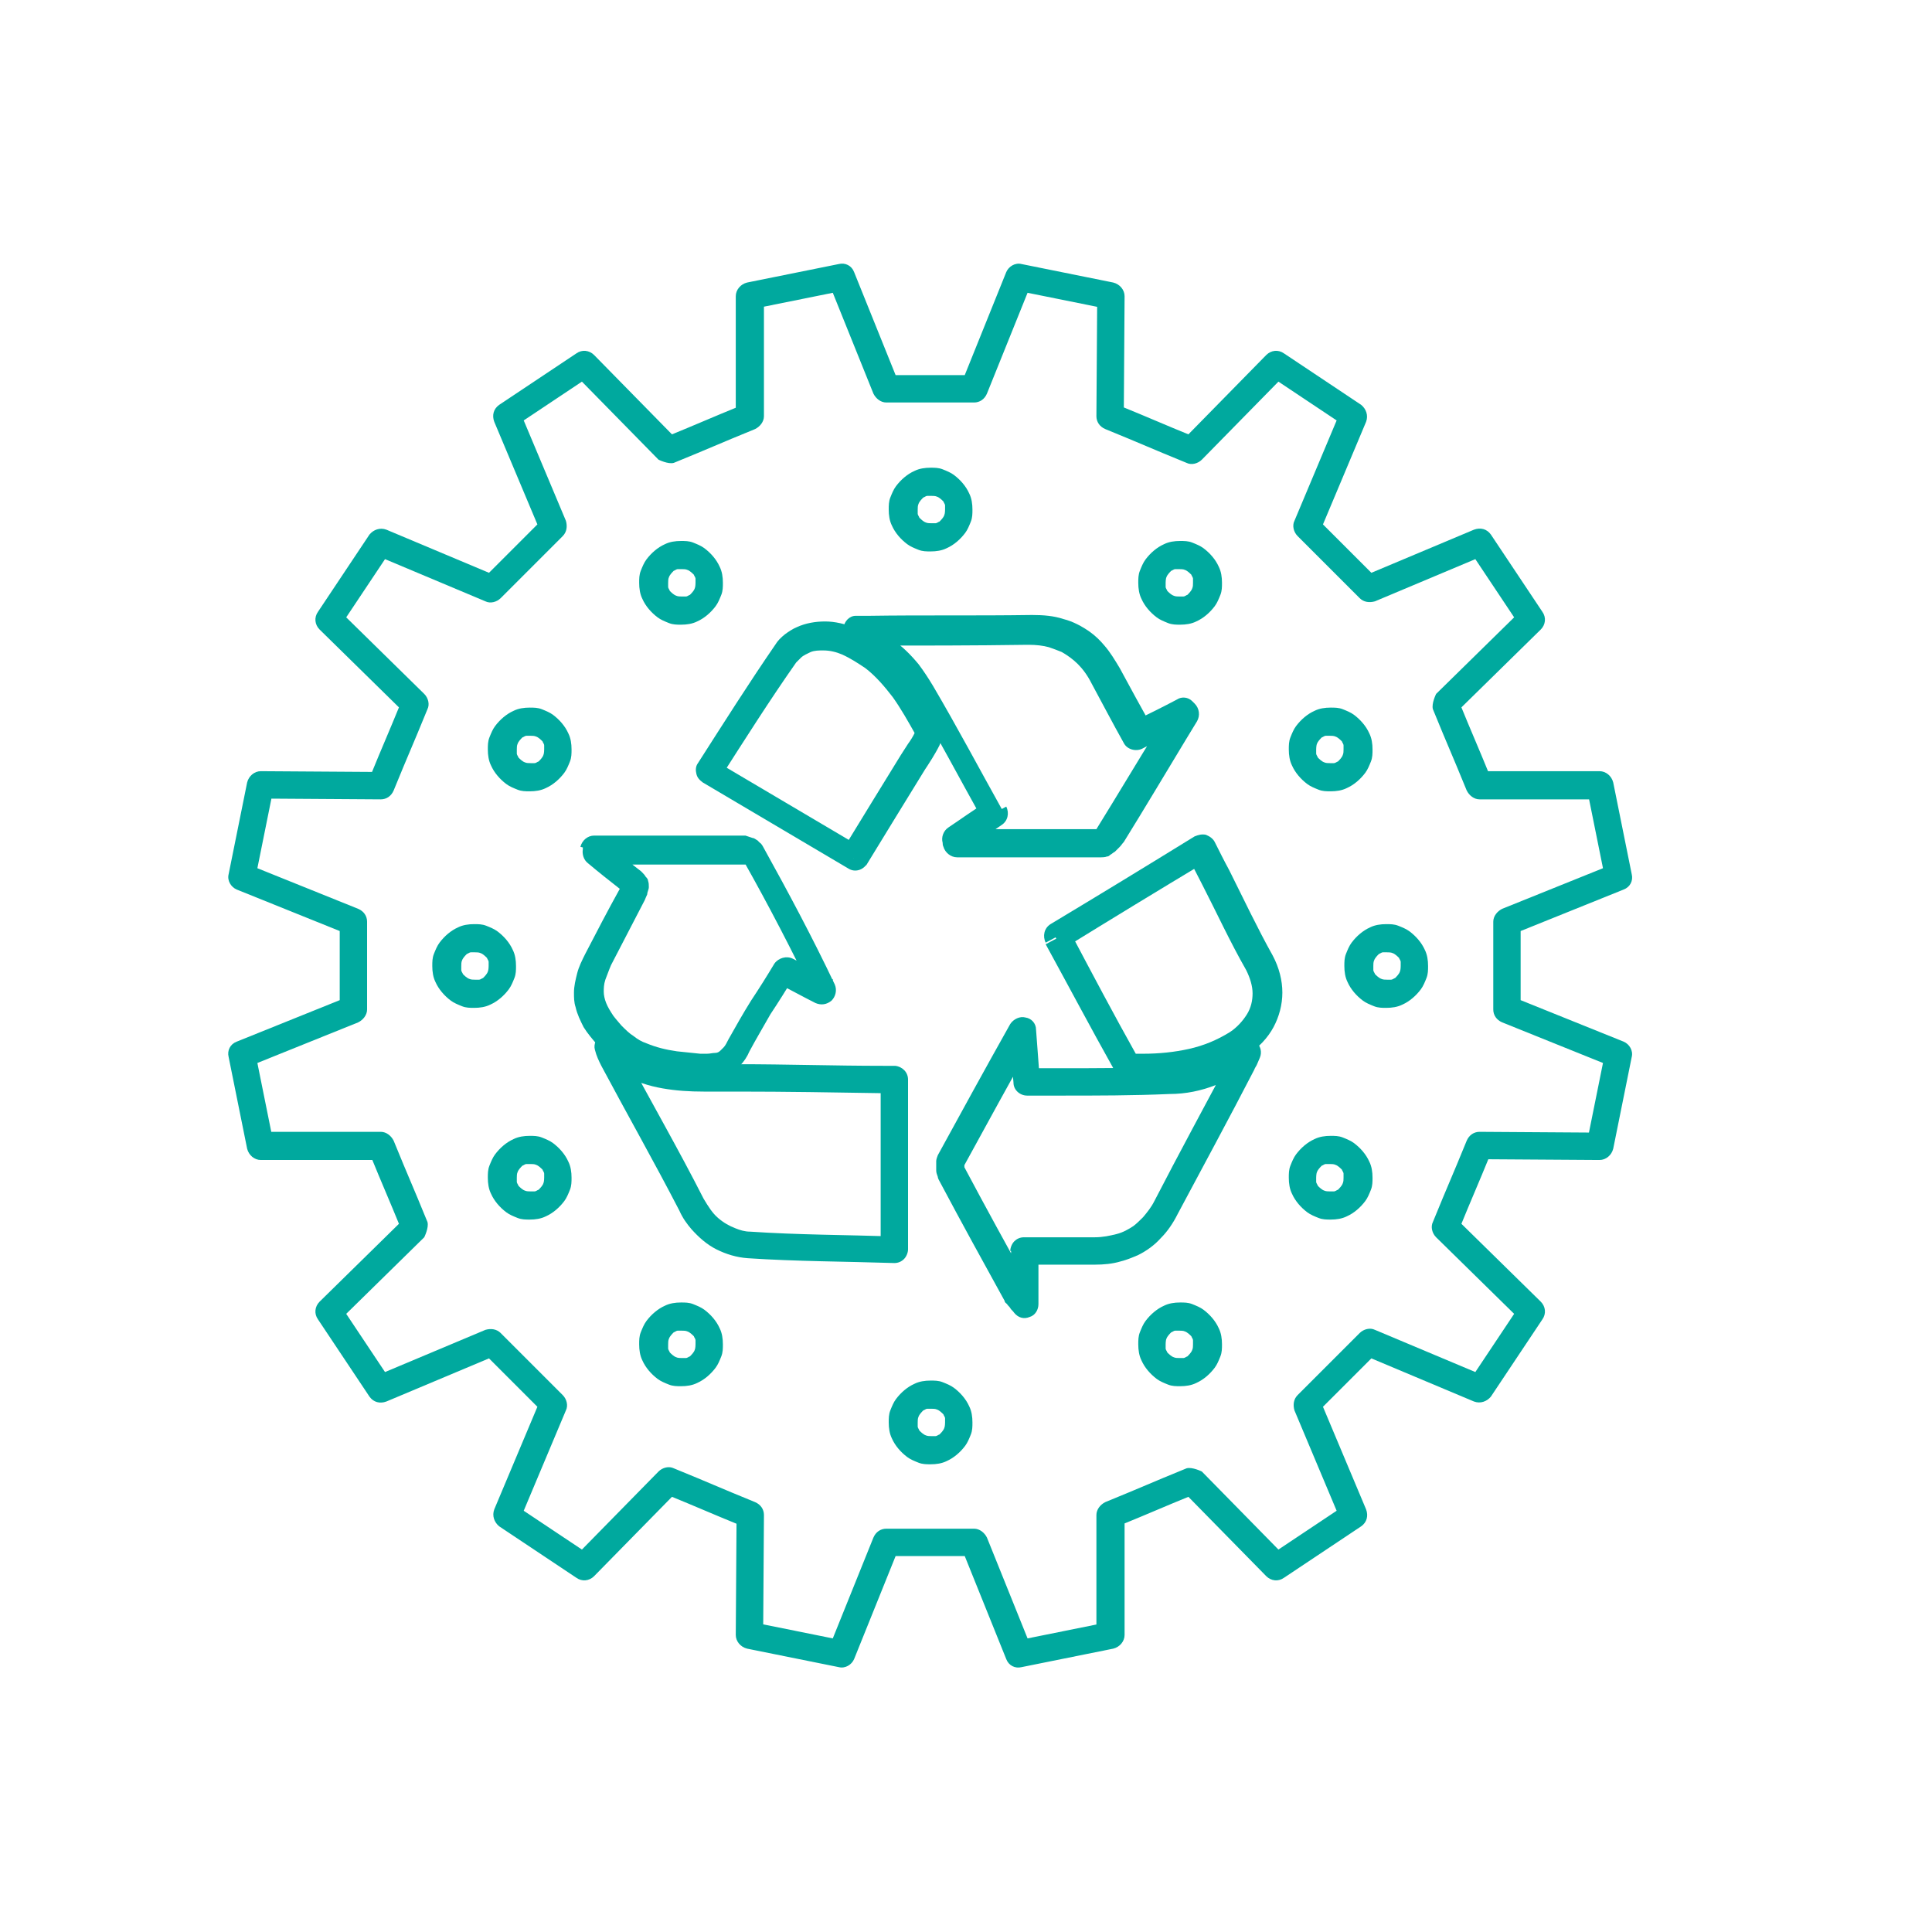
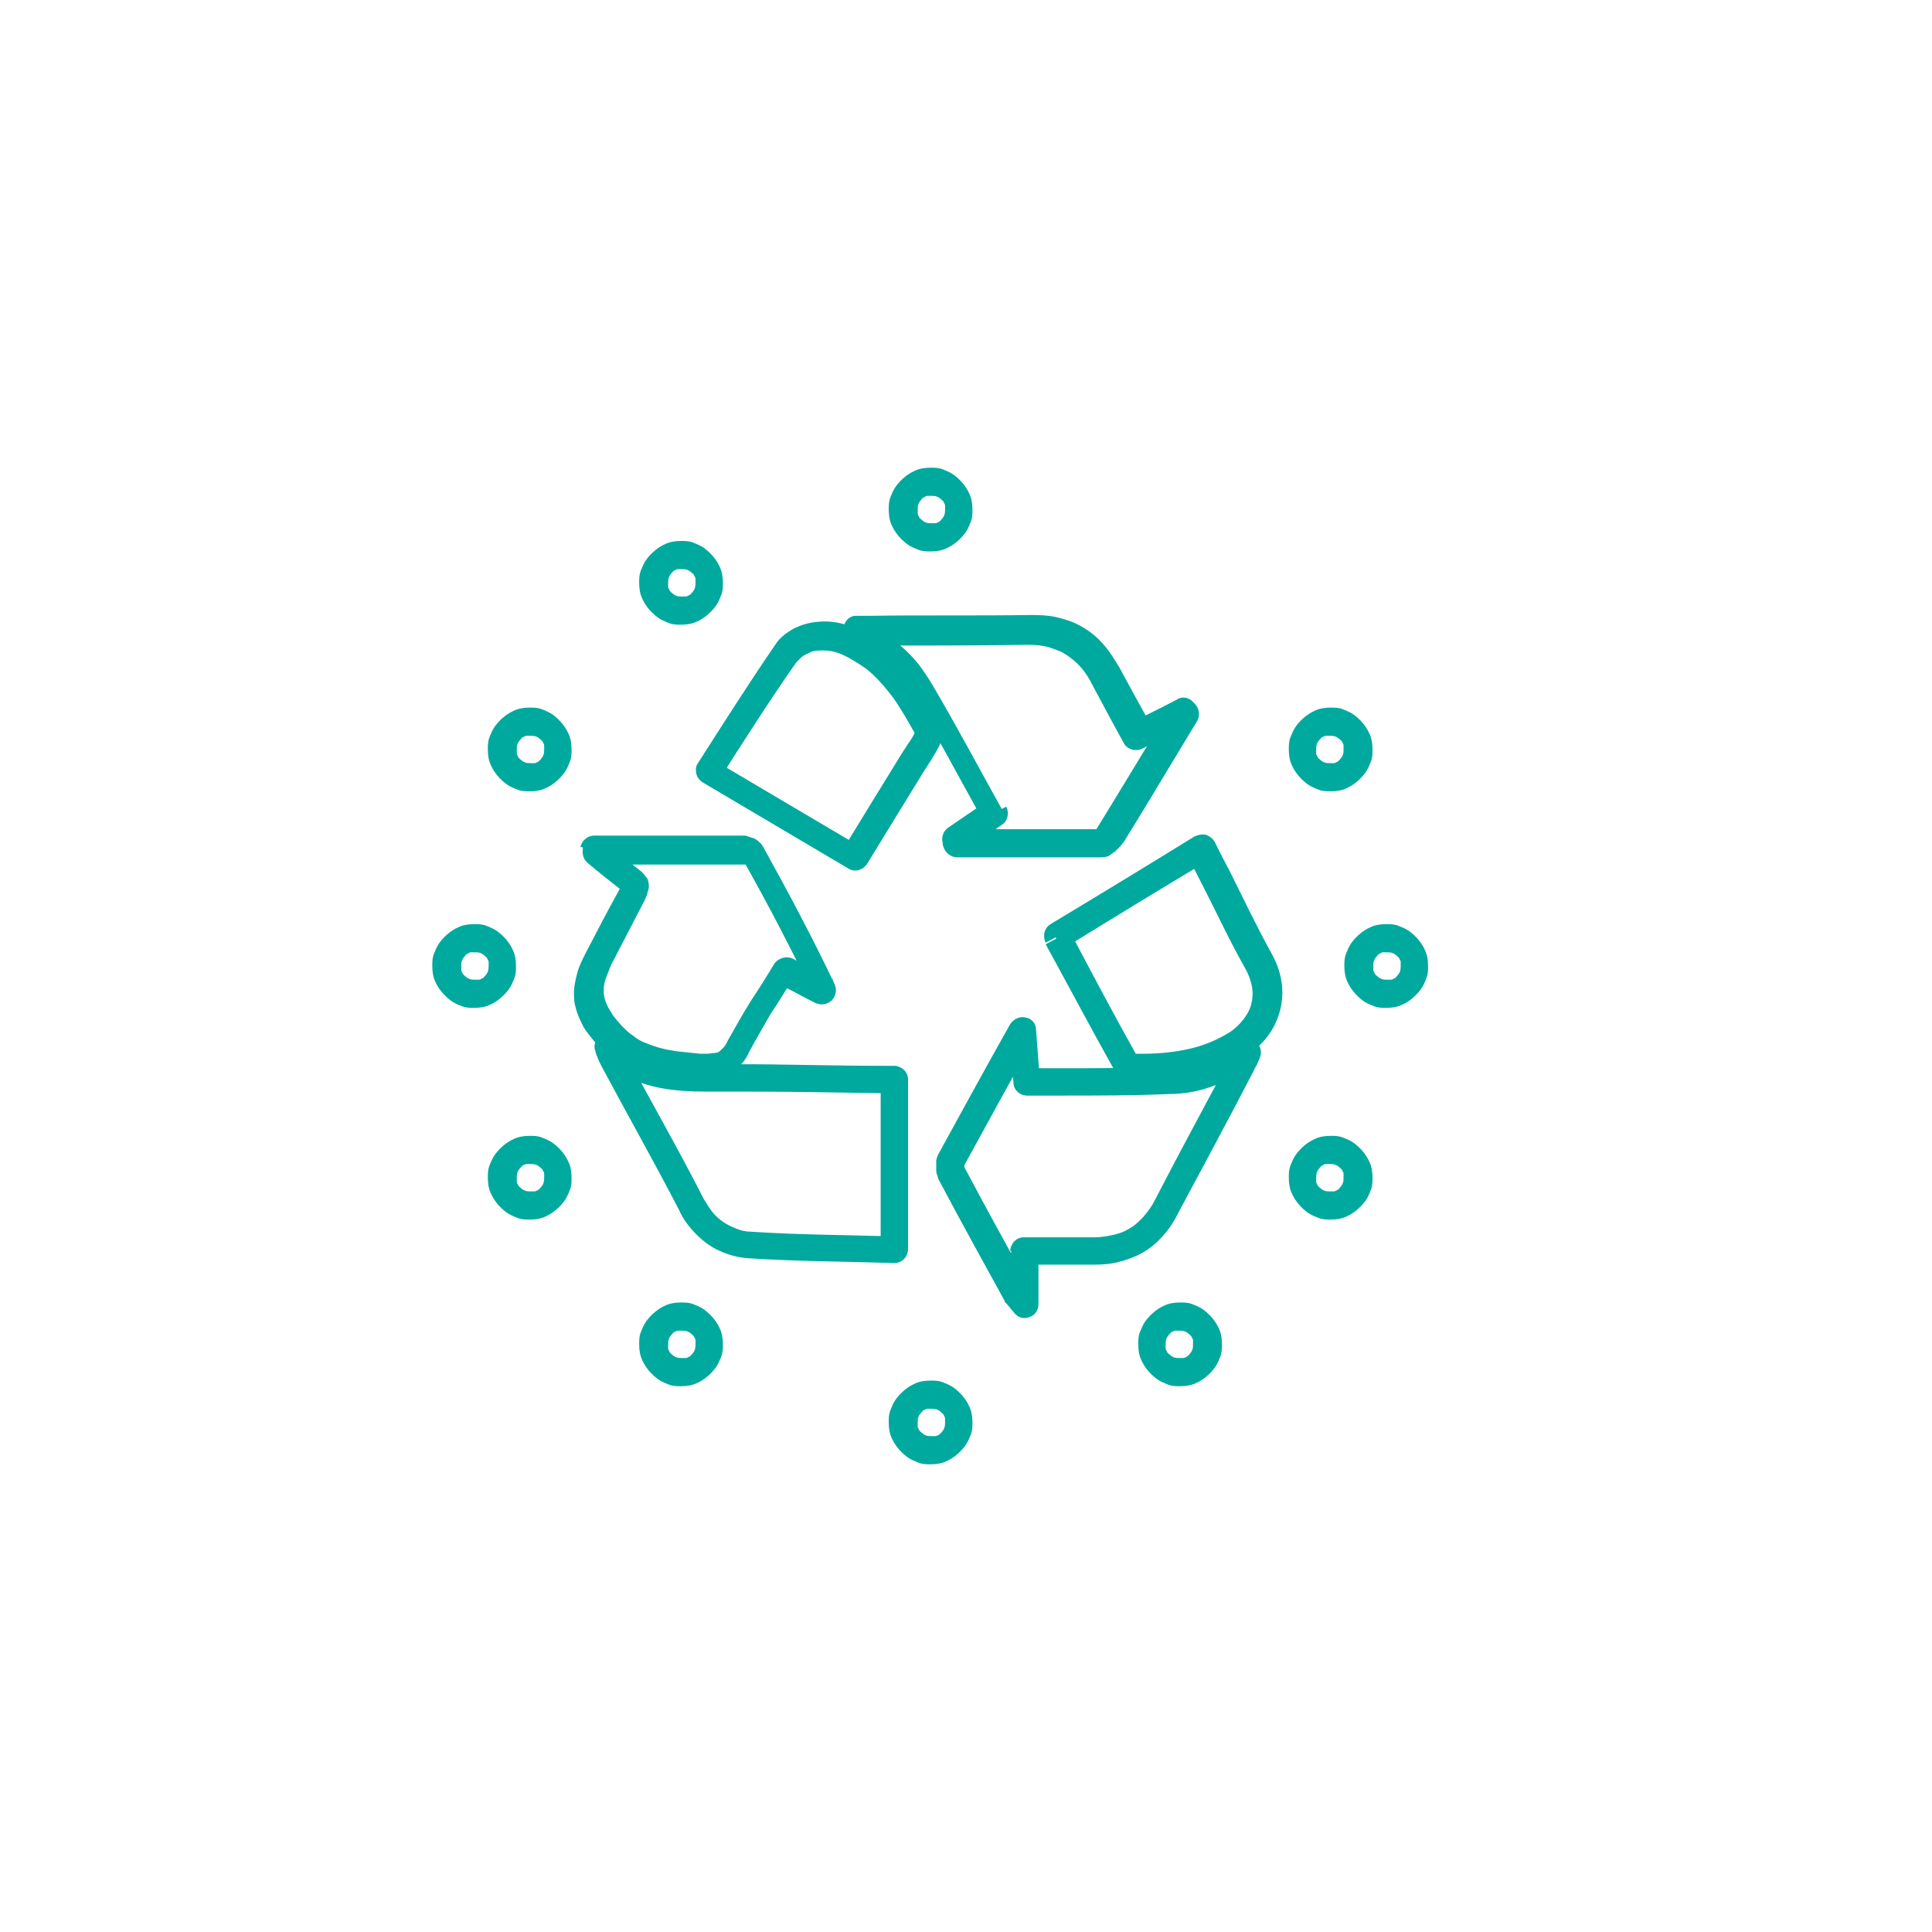
<svg xmlns="http://www.w3.org/2000/svg" id="Layer_1" viewBox="0 0 24 24">
  <defs>
    <style>.cls-1{fill:#00a99e;}</style>
  </defs>
-   <path class="cls-1" d="M12.1,4.83l.16,.06,.56-1.39-.16-.06-.03,.17c.64,.13,.5,.1,1.14,.23l.03-.17h-.17s-.01,1.5-.01,1.5c0,.07,.04,.13,.11,.16,.49,.2,.52,.22,1.01,.42,.06,.03,.14,.01,.19-.04l1.05-1.07-.12-.12-.1,.14c.54,.36,.42,.28,.96,.64l.1-.14-.16-.07-.58,1.38c-.03,.06-.01,.14,.04,.19,.37,.37,.4,.4,.77,.77,.05,.05,.12,.06,.19,.04l1.38-.58-.07-.16-.14,.1c.36,.54,.28,.42,.64,.96l.14-.1-.12-.12-1.07,1.05s-.06,.12-.04,.19c.2,.49,.22,.52,.42,1.01,.03,.06,.09,.11,.16,.11h1.5s0-.18,0-.18l-.17,.03c.13,.64,.1,.5,.23,1.14l.17-.03-.06-.16-1.39,.56c-.06,.03-.11,.09-.11,.16,0,.53,0,.56,0,1.09,0,.07,.04,.13,.11,.16l1.39,.56,.06-.16-.17-.03c-.13,.64-.1,.5-.23,1.14l.17,.03v-.17s-1.5-.01-1.5-.01c-.07,0-.13,.04-.16,.11-.2,.49-.22,.52-.42,1.01-.03,.06-.01,.14,.04,.19l1.07,1.05,.12-.12-.14-.1c-.36,.54-.28,.42-.64,.96l.14,.1,.07-.16-1.38-.58c-.06-.03-.14-.01-.19,.04-.37,.37-.4,.4-.77,.77-.05,.05-.06,.12-.04,.19l.58,1.38,.16-.07-.1-.14c-.54,.36-.42,.28-.96,.64l.1,.14,.12-.12-1.05-1.07s-.12-.06-.19-.04c-.49,.2-.52,.22-1.01,.42-.06,.03-.11,.09-.11,.16v1.5s.18,0,.18,0l-.03-.17c-.64,.13-.5,.1-1.14,.23l.03,.17,.16-.06-.56-1.39c-.03-.06-.09-.11-.16-.11-.53,0-.56,0-1.09,0-.07,0-.13,.04-.16,.11l-.56,1.39,.16,.06,.03-.17c-.64-.13-.5-.1-1.14-.23l-.03,.17h.17s.01-1.5,.01-1.5c0-.07-.04-.13-.11-.16-.49-.2-.52-.22-1.01-.42-.06-.03-.14-.01-.19,.04l-1.05,1.07,.12,.12,.1-.14c-.54-.36-.42-.28-.96-.64l-.1,.14,.16,.07,.58-1.38c.03-.06,.01-.14-.04-.19-.37-.37-.4-.4-.77-.77-.05-.05-.12-.06-.19-.04l-1.38,.58,.07,.16,.14-.1c-.36-.54-.28-.42-.64-.96l-.14,.1,.12,.12,1.07-1.05s.06-.12,.04-.19c-.2-.49-.22-.52-.42-1.01-.03-.06-.09-.11-.16-.11h-1.5s0,.18,0,.18l.17-.03c-.13-.64-.1-.5-.23-1.14l-.17,.03,.06,.16,1.39-.56c.06-.03,.11-.09,.11-.16v-1.09c0-.07-.04-.13-.11-.16l-1.39-.56-.06,.16,.17,.03c.13-.64,.1-.5,.23-1.14l-.17-.03v.17s1.5,.01,1.5,.01c.07,0,.13-.04,.16-.11,.2-.49,.22-.52,.42-1.01,.03-.06,.01-.14-.04-.19l-1.07-1.05-.12,.12,.14,.1c.36-.54,.28-.42,.64-.96l-.14-.1-.07,.16,1.38,.58c.06,.03,.14,.01,.19-.04,.37-.37,.4-.4,.77-.77,.05-.05,.06-.12,.04-.19l-.58-1.38-.16,.07,.1,.14c.54-.36,.42-.28,.96-.64l-.1-.14-.12,.12,1.05,1.07s.12,.06,.19,.04c.49-.2,.52-.22,1.01-.42,.06-.03,.11-.09,.11-.16v-1.5s-.18,0-.18,0l.03,.17c.64-.13,.5-.1,1.14-.23l-.03-.17-.16,.06,.56,1.39c.03,.06,.09,.11,.16,.11h1.09c.07,0,.13-.04,.16-.11l-.16-.06v-.17h-1.09v.17l.16-.06-.56-1.39c-.03-.08-.11-.12-.19-.1-.64,.13-.5,.1-1.14,.23-.08,.02-.14,.09-.14,.17v1.5s.18,0,.18,0l-.07-.16c-.49,.2-.52,.22-1.01,.42l.07,.16,.12-.12-1.05-1.07c-.06-.06-.15-.07-.22-.02-.54,.36-.42,.28-.96,.64-.07,.05-.09,.13-.06,.21l.58,1.38,.16-.07-.12-.12c-.37,.37-.4,.4-.77,.77l.12,.12,.07-.16-1.38-.58c-.08-.03-.16,0-.21,.06-.36,.54-.28,.42-.64,.96-.05,.07-.04,.16,.02,.22l1.07,1.05,.12-.12-.16-.07c-.2,.49-.22,.52-.42,1.01l.16,.07v-.17s-1.5-.01-1.5-.01c-.08,0-.15,.06-.17,.14-.13,.64-.1,.5-.23,1.14-.02,.08,.03,.16,.1,.19l1.39,.56,.06-.16h-.17c0,.53,0,.56,0,1.09h.17l-.06-.16-1.39,.56c-.08,.03-.12,.11-.1,.19,.13,.64,.1,.5,.23,1.14,.02,.08,.09,.14,.17,.14h1.5s0-.18,0-.18l-.16,.07c.2,.49,.22,.52,.42,1.01l.16-.07-.12-.12-1.07,1.05c-.06,.06-.07,.15-.02,.22,.36,.54,.28,.42,.64,.96,.05,.07,.13,.09,.21,.06l1.38-.58-.07-.16-.12,.12c.37,.37,.4,.4,.77,.77l.12-.12-.16-.07-.58,1.38c-.03,.08,0,.16,.06,.21,.54,.36,.42,.28,.96,.64,.07,.05,.16,.04,.22-.02l1.05-1.07-.12-.12-.07,.16c.49,.2,.52,.22,1.01,.42l.07-.16h-.17s-.01,1.5-.01,1.5c0,.08,.06,.15,.14,.17,.64,.13,.5,.1,1.14,.23,.08,.02,.16-.03,.19-.1l.56-1.39-.16-.06v.17h1.09v-.17l-.16,.06,.56,1.39c.03,.08,.11,.12,.19,.1,.64-.13,.5-.1,1.14-.23,.08-.02,.14-.09,.14-.17v-1.5s-.18,0-.18,0l.07,.16c.49-.2,.52-.22,1.01-.42l-.07-.16-.12,.12,1.05,1.07c.06,.06,.15,.07,.22,.02,.54-.36,.42-.28,.96-.64,.07-.05,.09-.13,.06-.21l-.58-1.38-.16,.07,.12,.12c.37-.37,.4-.4,.77-.77l-.12-.12-.07,.16,1.38,.58c.08,.03,.16,0,.21-.06,.36-.54,.28-.42,.64-.96,.05-.07,.04-.16-.02-.22l-1.07-1.05-.12,.12,.16,.07c.2-.49,.22-.52,.42-1.01l-.16-.07v.17s1.5,.01,1.5,.01c.08,0,.15-.06,.17-.14,.13-.64,.1-.5,.23-1.14,.02-.08-.03-.16-.1-.19l-1.39-.56-.06,.16h.17v-1.09h-.17l.06,.16,1.39-.56c.08-.03,.12-.11,.1-.19-.13-.64-.1-.5-.23-1.14-.02-.08-.09-.14-.17-.14h-1.5s0,.18,0,.18l.16-.07c-.2-.49-.22-.52-.42-1.01l-.16,.07,.12,.12,1.07-1.05c.06-.06,.07-.15,.02-.22-.36-.54-.28-.42-.64-.96-.05-.07-.13-.09-.21-.06l-1.38,.58,.07,.16,.12-.12c-.37-.37-.4-.4-.77-.77l-.12,.12,.16,.07,.58-1.38c.03-.08,0-.16-.06-.21-.54-.36-.42-.28-.96-.64-.07-.05-.16-.04-.22,.02l-1.05,1.07,.12,.12,.07-.16c-.49-.2-.52-.22-1.01-.42l-.07,.16h.17s.01-1.5,.01-1.5c0-.08-.06-.15-.14-.17-.64-.13-.5-.1-1.14-.23-.08-.02-.16,.03-.19,.1l-.56,1.39,.16,.06v0Z" />
  <path class="cls-1" d="M11.91,6.33h-.17s0,.05-.01,.07c-.01,.03-.04,.06-.06,.08-.01,0-.03,.02-.05,.02-.02,0-.03,0-.05,0-.02,0-.05,0-.07-.01-.03-.01-.06-.04-.08-.06,0-.01-.02-.03-.02-.05,0-.02,0-.03,0-.05,0-.02,0-.05,.01-.07,.01-.03,.04-.06,.06-.08,.01,0,.03-.02,.05-.02,.02,0,.03,0,.05,0,.02,0,.05,0,.07,.01,.03,.01,.06,.04,.08,.06,0,.01,.02,.03,.02,.05,0,.02,0,.03,0,.05h.34c0-.07-.01-.14-.04-.2-.04-.09-.11-.17-.19-.23-.04-.03-.09-.05-.14-.07-.05-.02-.1-.02-.15-.02-.07,0-.14,.01-.2,.04-.09,.04-.17,.11-.23,.19-.03,.04-.05,.09-.07,.14-.02,.05-.02,.1-.02,.15,0,.07,.01,.14,.04,.2,.04,.09,.11,.17,.19,.23,.04,.03,.09,.05,.14,.07,.05,.02,.1,.02,.15,.02,.07,0,.14-.01,.2-.04,.09-.04,.17-.11,.23-.19,.03-.04,.05-.09,.07-.14,.02-.05,.02-.1,.02-.15h-.17Z" />
  <path class="cls-1" d="M17.57,12h-.17s0,.05-.01,.07c-.01,.03-.04,.06-.06,.08-.01,0-.03,.02-.05,.02-.02,0-.03,0-.05,0-.02,0-.05,0-.07-.01-.03-.01-.06-.04-.08-.06,0-.01-.02-.03-.02-.05,0-.02,0-.03,0-.05,0-.02,0-.05,.01-.07,.01-.03,.04-.06,.06-.08,.01,0,.03-.02,.05-.02,.02,0,.03,0,.05,0,.02,0,.05,0,.07,.01,.03,.01,.06,.04,.08,.06,0,.01,.02,.03,.02,.05,0,.02,0,.03,0,.05h.34c0-.07-.01-.14-.04-.2-.04-.09-.11-.17-.19-.23-.04-.03-.09-.05-.14-.07-.05-.02-.1-.02-.15-.02-.07,0-.14,.01-.2,.04-.09,.04-.17,.11-.23,.19-.03,.04-.05,.09-.07,.14-.02,.05-.02,.1-.02,.15,0,.07,.01,.14,.04,.2,.04,.09,.11,.17,.19,.23,.04,.03,.09,.05,.14,.07,.05,.02,.1,.02,.15,.02,.07,0,.14-.01,.2-.04,.09-.04,.17-.11,.23-.19,.03-.04,.05-.09,.07-.14,.02-.05,.02-.1,.02-.15h-.17Z" />
  <path class="cls-1" d="M11.91,17.67h-.17s0,.05-.01,.07c-.01,.03-.04,.06-.06,.08-.01,0-.03,.02-.05,.02-.02,0-.03,0-.05,0-.02,0-.05,0-.07-.01-.03-.01-.06-.04-.08-.06,0-.01-.02-.03-.02-.05,0-.02,0-.03,0-.05,0-.02,0-.05,.01-.07,.01-.03,.04-.06,.06-.08,.01,0,.03-.02,.05-.02,.02,0,.03,0,.05,0,.02,0,.05,0,.07,.01,.03,.01,.06,.04,.08,.06,0,.01,.02,.03,.02,.05,0,.02,0,.03,0,.05h.34c0-.07-.01-.14-.04-.2-.04-.09-.11-.17-.19-.23-.04-.03-.09-.05-.14-.07-.05-.02-.1-.02-.15-.02-.07,0-.14,.01-.2,.04-.09,.04-.17,.11-.23,.19-.03,.04-.05,.09-.07,.14-.02,.05-.02,.1-.02,.15,0,.07,.01,.14,.04,.2,.04,.09,.11,.17,.19,.23,.04,.03,.09,.05,.14,.07,.05,.02,.1,.02,.15,.02,.07,0,.14-.01,.2-.04,.09-.04,.17-.11,.23-.19,.03-.04,.05-.09,.07-.14,.02-.05,.02-.1,.02-.15h-.17Z" />
  <path class="cls-1" d="M6.24,12h-.17s0,.05-.01,.07c-.01,.03-.04,.06-.06,.08-.01,0-.03,.02-.05,.02-.02,0-.03,0-.05,0-.02,0-.05,0-.07-.01-.03-.01-.06-.04-.08-.06,0-.01-.02-.03-.02-.05,0-.02,0-.03,0-.05,0-.02,0-.05,.01-.07,.01-.03,.04-.06,.06-.08,.01,0,.03-.02,.05-.02,.02,0,.03,0,.05,0,.02,0,.05,0,.07,.01,.03,.01,.06,.04,.08,.06,0,.01,.02,.03,.02,.05,0,.02,0,.03,0,.05h.34c0-.07-.01-.14-.04-.2-.04-.09-.11-.17-.19-.23-.04-.03-.09-.05-.14-.07-.05-.02-.1-.02-.15-.02-.07,0-.14,.01-.2,.04-.09,.04-.17,.11-.23,.19-.03,.04-.05,.09-.07,.14-.02,.05-.02,.1-.02,.15,0,.07,.01,.14,.04,.2,.04,.09,.11,.17,.19,.23,.04,.03,.09,.05,.14,.07,.05,.02,.1,.02,.15,.02,.07,0,.14-.01,.2-.04,.09-.04,.17-.11,.23-.19,.03-.04,.05-.09,.07-.14,.02-.05,.02-.1,.02-.15h-.17Z" />
  <path class="cls-1" d="M6.93,9.31h-.17s0,.05-.01,.07c-.01,.03-.04,.06-.06,.08-.01,0-.03,.02-.05,.02-.02,0-.03,0-.05,0-.02,0-.05,0-.07-.01-.03-.01-.06-.04-.08-.06,0-.01-.02-.03-.02-.05,0-.02,0-.03,0-.05,0-.02,0-.05,.01-.07,.01-.03,.04-.06,.06-.08,.01,0,.03-.02,.05-.02,.02,0,.03,0,.05,0,.02,0,.05,0,.07,.01,.03,.01,.06,.04,.08,.06,0,.01,.02,.03,.02,.05,0,.02,0,.03,0,.05h.34c0-.07-.01-.14-.04-.2-.04-.09-.11-.17-.19-.23-.04-.03-.09-.05-.14-.07-.05-.02-.1-.02-.15-.02-.07,0-.14,.01-.2,.04-.09,.04-.17,.11-.23,.19-.03,.04-.05,.09-.07,.14-.02,.05-.02,.1-.02,.15,0,.07,.01,.14,.04,.2,.04,.09,.11,.17,.19,.23,.04,.03,.09,.05,.14,.07,.05,.02,.1,.02,.15,.02,.07,0,.14-.01,.2-.04,.09-.04,.17-.11,.23-.19,.03-.04,.05-.09,.07-.14,.02-.05,.02-.1,.02-.15h-.17Z" />
  <path class="cls-1" d="M8.81,7.24h-.17s0,.05-.01,.07c-.01,.03-.04,.06-.06,.08-.01,0-.03,.02-.05,.02-.02,0-.03,0-.05,0-.02,0-.05,0-.07-.01-.03-.01-.06-.04-.08-.06,0-.01-.02-.03-.02-.05,0-.02,0-.03,0-.05,0-.02,0-.05,.01-.07,.01-.03,.04-.06,.06-.08,.01,0,.03-.02,.05-.02,.02,0,.03,0,.05,0,.02,0,.05,0,.07,.01,.03,.01,.06,.04,.08,.06,0,.01,.02,.03,.02,.05,0,.02,0,.03,0,.05h.34c0-.07-.01-.14-.04-.2-.04-.09-.11-.17-.19-.23-.04-.03-.09-.05-.14-.07-.05-.02-.1-.02-.15-.02-.07,0-.14,.01-.2,.04-.09,.04-.17,.11-.23,.19-.03,.04-.05,.09-.07,.14-.02,.05-.02,.1-.02,.15,0,.07,.01,.14,.04,.2,.04,.09,.11,.17,.19,.23,.04,.03,.09,.05,.14,.07,.05,.02,.1,.02,.15,.02,.07,0,.14-.01,.2-.04,.09-.04,.17-.11,.23-.19,.03-.04,.05-.09,.07-.14,.02-.05,.02-.1,.02-.15h-.17Z" />
  <path class="cls-1" d="M16.18,9.31h-.17c0,.07,.01,.14,.04,.2,.04,.09,.11,.17,.19,.23,.04,.03,.09,.05,.14,.07,.05,.02,.1,.02,.15,.02,.07,0,.14-.01,.2-.04,.09-.04,.17-.11,.23-.19,.03-.04,.05-.09,.07-.14,.02-.05,.02-.1,.02-.15,0-.07-.01-.14-.04-.2-.04-.09-.11-.17-.19-.23-.04-.03-.09-.05-.14-.07-.05-.02-.1-.02-.15-.02-.07,0-.14,.01-.2,.04-.09,.04-.17,.11-.23,.19-.03,.04-.05,.09-.07,.14-.02,.05-.02,.1-.02,.15h.34s0-.05,.01-.07c.01-.03,.04-.06,.06-.08,.01,0,.03-.02,.05-.02,.02,0,.03,0,.05,0,.02,0,.05,0,.07,.01,.03,.01,.06,.04,.08,.06,0,.01,.02,.03,.02,.05,0,.02,0,.03,0,.05,0,.02,0,.05-.01,.07-.01,.03-.04,.06-.06,.08-.01,0-.03,.02-.05,.02-.02,0-.03,0-.05,0-.02,0-.05,0-.07-.01-.03-.01-.06-.04-.08-.06,0-.01-.02-.03-.02-.05,0-.02,0-.03,0-.05h-.17Z" />
-   <path class="cls-1" d="M14.31,7.24h-.17c0,.07,.01,.14,.04,.2,.04,.09,.11,.17,.19,.23,.04,.03,.09,.05,.14,.07,.05,.02,.1,.02,.15,.02,.07,0,.14-.01,.2-.04,.09-.04,.17-.11,.23-.19,.03-.04,.05-.09,.07-.14,.02-.05,.02-.1,.02-.15,0-.07-.01-.14-.04-.2-.04-.09-.11-.17-.19-.23-.04-.03-.09-.05-.14-.07-.05-.02-.1-.02-.15-.02-.07,0-.14,.01-.2,.04-.09,.04-.17,.11-.23,.19-.03,.04-.05,.09-.07,.14-.02,.05-.02,.1-.02,.15h.34s0-.05,.01-.07c.01-.03,.04-.06,.06-.08,.01,0,.03-.02,.05-.02,.02,0,.03,0,.05,0,.02,0,.05,0,.07,.01,.03,.01,.06,.04,.08,.06,0,.01,.02,.03,.02,.05,0,.02,0,.03,0,.05,0,.02,0,.05-.01,.07-.01,.03-.04,.06-.06,.08-.01,0-.03,.02-.05,.02-.02,0-.03,0-.05,0-.02,0-.05,0-.07-.01-.03-.01-.06-.04-.08-.06,0-.01-.02-.03-.02-.05,0-.02,0-.03,0-.05h-.17Z" />
  <path class="cls-1" d="M6.93,14.63h.17c0-.07-.01-.14-.04-.2-.04-.09-.11-.17-.19-.23-.04-.03-.09-.05-.14-.07-.05-.02-.1-.02-.15-.02-.07,0-.14,.01-.2,.04-.09,.04-.17,.11-.23,.19-.03,.04-.05,.09-.07,.14-.02,.05-.02,.1-.02,.15,0,.07,.01,.14,.04,.2,.04,.09,.11,.17,.19,.23,.04,.03,.09,.05,.14,.07,.05,.02,.1,.02,.15,.02,.07,0,.14-.01,.2-.04,.09-.04,.17-.11,.23-.19,.03-.04,.05-.09,.07-.14,.02-.05,.02-.1,.02-.15h-.34s0,.05-.01,.07c-.01,.03-.04,.06-.06,.08-.01,0-.03,.02-.05,.02-.02,0-.03,0-.05,0-.02,0-.05,0-.07-.01-.03-.01-.06-.04-.08-.06,0-.01-.02-.03-.02-.05,0-.02,0-.03,0-.05,0-.02,0-.05,.01-.07,.01-.03,.04-.06,.06-.08,.01,0,.03-.02,.05-.02,.02,0,.03,0,.05,0,.02,0,.05,0,.07,.01,.03,.01,.06,.04,.08,.06,0,.01,.02,.03,.02,.05,0,.02,0,.03,0,.05h.17Z" />
  <path class="cls-1" d="M8.81,16.7h.17c0-.07-.01-.14-.04-.2-.04-.09-.11-.17-.19-.23-.04-.03-.09-.05-.14-.07-.05-.02-.1-.02-.15-.02-.07,0-.14,.01-.2,.04-.09,.04-.17,.11-.23,.19-.03,.04-.05,.09-.07,.14-.02,.05-.02,.1-.02,.15,0,.07,.01,.14,.04,.2,.04,.09,.11,.17,.19,.23,.04,.03,.09,.05,.14,.07,.05,.02,.1,.02,.15,.02,.07,0,.14-.01,.2-.04,.09-.04,.17-.11,.23-.19,.03-.04,.05-.09,.07-.14,.02-.05,.02-.1,.02-.15h-.34s0,.05-.01,.07c-.01,.03-.04,.06-.06,.08-.01,0-.03,.02-.05,.02-.02,0-.03,0-.05,0-.02,0-.05,0-.07-.01-.03-.01-.06-.04-.08-.06,0-.01-.02-.03-.02-.05,0-.02,0-.03,0-.05,0-.02,0-.05,.01-.07,.01-.03,.04-.06,.06-.08,.01,0,.03-.02,.05-.02,.02,0,.03,0,.05,0,.02,0,.05,0,.07,.01,.03,.01,.06,.04,.08,.06,0,.01,.02,.03,.02,.05,0,.02,0,.03,0,.05h.17Z" />
  <path class="cls-1" d="M16.18,14.63h.17s0-.05,.01-.07c.01-.03,.04-.06,.06-.08,.01,0,.03-.02,.05-.02,.02,0,.03,0,.05,0,.02,0,.05,0,.07,.01,.03,.01,.06,.04,.08,.06,0,.01,.02,.03,.02,.05,0,.02,0,.03,0,.05,0,.02,0,.05-.01,.07-.01,.03-.04,.06-.06,.08-.01,0-.03,.02-.05,.02-.02,0-.03,0-.05,0-.02,0-.05,0-.07-.01-.03-.01-.06-.04-.08-.06,0-.01-.02-.03-.02-.05,0-.02,0-.03,0-.05h-.34c0,.07,.01,.14,.04,.2,.04,.09,.11,.17,.19,.23,.04,.03,.09,.05,.14,.07,.05,.02,.1,.02,.15,.02,.07,0,.14-.01,.2-.04,.09-.04,.17-.11,.23-.19,.03-.04,.05-.09,.07-.14,.02-.05,.02-.1,.02-.15,0-.07-.01-.14-.04-.2-.04-.09-.11-.17-.19-.23-.04-.03-.09-.05-.14-.07-.05-.02-.1-.02-.15-.02-.07,0-.14,.01-.2,.04-.09,.04-.17,.11-.23,.19-.03,.04-.05,.09-.07,.14-.02,.05-.02,.1-.02,.15h.17Z" />
  <path class="cls-1" d="M14.31,16.7h.17s0-.05,.01-.07c.01-.03,.04-.06,.06-.08,.01,0,.03-.02,.05-.02,.02,0,.03,0,.05,0,.02,0,.05,0,.07,.01,.03,.01,.06,.04,.08,.06,0,.01,.02,.03,.02,.05,0,.02,0,.03,0,.05,0,.02,0,.05-.01,.07-.01,.03-.04,.06-.06,.08-.01,0-.03,.02-.05,.02-.02,0-.03,0-.05,0-.02,0-.05,0-.07-.01-.03-.01-.06-.04-.08-.06,0-.01-.02-.03-.02-.05,0-.02,0-.03,0-.05h-.34c0,.07,.01,.14,.04,.2,.04,.09,.11,.17,.19,.23,.04,.03,.09,.05,.14,.07,.05,.02,.1,.02,.15,.02,.07,0,.14-.01,.2-.04,.09-.04,.17-.11,.23-.19,.03-.04,.05-.09,.07-.14,.02-.05,.02-.1,.02-.15,0-.07-.01-.14-.04-.2-.04-.09-.11-.17-.19-.23-.04-.03-.09-.05-.14-.07-.05-.02-.1-.02-.15-.02-.07,0-.14,.01-.2,.04-.09,.04-.17,.11-.23,.19-.03,.04-.05,.09-.07,.14-.02,.05-.02,.1-.02,.15h.17Z" />
  <path class="cls-1" d="M12.73,15.5h-.17c0,.22,0,.42,0,.67h.17l.13-.11s-.03-.03-.04-.05c-.02-.02-.03-.03-.04-.04,0,0,0,0,0,0h0s0,0,0,0h0s0,0,0,0h0s0,0,0,0h0c-.27-.49-.54-.98-.8-1.47,0,0,0,0,0-.01,0,0,0-.02,0-.02,0,0,0,0,0,0,0,0,0,0,0,0h0s0,0,0,0h0s0,0,0,0h0s0,0,0,0h0s-.04,0-.04,0h.04s0,0,0,0h0s-.09-.01-.09-.01l.08,.05s0-.02,0-.03l-.09-.02,.08,.05h0c.29-.53,.58-1.06,.9-1.63l-.15-.08h-.17c.02,.25,.03,.44,.05,.65,0,.09,.08,.16,.17,.16,.09,0,.18,0,.26,0,.05,0,.1,0,.15,0,.45,0,.91,0,1.36-.02,.2,0,.39-.04,.57-.11,.18-.06,.35-.15,.51-.27l-.1-.14-.16-.07s-.02,.05-.03,.07c0,.02-.02,.04-.03,.06-.32,.6-.64,1.19-.95,1.79-.04,.08-.09,.14-.14,.2-.04,.04-.08,.08-.12,.11-.06,.04-.13,.08-.21,.1-.08,.02-.17,.04-.27,.04-.11,0-.22,0-.33,0-.18,0-.36,0-.55,0-.05,0-.09,.02-.12,.05-.03,.03-.05,.08-.05,.12h.17v.17c.19,0,.37,0,.55,0,.11,0,.22,0,.33,0,.11,0,.22-.01,.32-.04,.08-.02,.15-.05,.22-.08,.1-.05,.2-.12,.28-.21,.08-.08,.15-.18,.21-.3,.32-.6,.64-1.19,.95-1.79,.01-.03,.03-.05,.04-.08,.01-.02,.02-.05,.03-.07,.03-.07,.01-.15-.05-.2-.06-.05-.14-.05-.21,0-.14,.1-.28,.17-.43,.22-.15,.05-.3,.08-.46,.09-.45,.02-.9,.02-1.35,.02-.05,0-.1,0-.14,0-.08,0-.17,0-.26,0v.17h.17c-.02-.22-.03-.41-.05-.65,0-.08-.06-.14-.13-.15-.07-.02-.15,.02-.19,.08-.32,.57-.61,1.1-.9,1.63h0s-.02,.05-.02,.07c0,.02,0,.04,0,.06,0,.02,0,.04,0,.06,0,.03,.01,.05,.02,.08,0,.02,.02,.05,.03,.07,.26,.49,.53,.98,.8,1.47,0,.02,.02,.03,.03,.04,.01,.02,.03,.03,.04,.05,.01,.02,.03,.03,.05,.06,.05,.06,.12,.08,.19,.05,.07-.02,.11-.09,.11-.16v-.67h-.17v0Z" />
  <path class="cls-1" d="M12.3,10.14l.15-.08c-.29-.52-.56-1.03-.86-1.54-.06-.1-.12-.19-.18-.27-.1-.12-.2-.22-.33-.31-.12-.09-.26-.16-.42-.24l-.07,.16,.02,.17s.07,0,.09-.01c.01,0,.02,0,.03,0,0,0,.01,0,.02,0h0c.67,0,1.34,0,2.01-.01,0,0,.02,0,.02,0,.09,0,.18,.01,.25,.03,.06,.02,.11,.04,.16,.06,.07,.04,.14,.09,.2,.15,.06,.06,.12,.14,.17,.24h0c.13,.24,.26,.49,.4,.74,.04,.08,.15,.11,.23,.07,.19-.1,.36-.18,.54-.27l-.08-.15-.11,.13s.02,.02,.03,.02l.11-.13-.15-.09c-.05,.08-.09,.15-.14,.23-.26,.42-.51,.84-.77,1.26h0s0,.01-.02,.02c0,0,0,.01-.01,.02,0,0,0,0,0,0h0s0,0,0,0h0s.03,.04,.03,.04l-.02-.05s0,0,0,0l.03,.04-.02-.05,.04,.09-.02-.09s-.01,0-.02,0l.04,.09-.02-.09,.03,.11v-.12s-.02,0-.03,0l.03,.11v-.12s0,0,0,0c-.35,0-.71,0-1.06,0-.24,0-.48,0-.72,0v.17l.17-.05s0-.03-.01-.04l-.17,.05,.09,.14c.15-.1,.31-.2,.48-.32,.08-.05,.1-.15,.06-.23l-.15,.08-.09-.14c-.18,.11-.33,.22-.48,.32-.06,.04-.09,.12-.07,.19,0,.01,0,.03,.01,.05,.02,.07,.09,.13,.17,.13,.24,0,.48,0,.72,0,.36,0,.71,0,1.07,0h0s.05,0,.07-.01c.02,0,.03-.01,.04-.02,.02-.01,.04-.03,.06-.04,.02-.02,.04-.04,.06-.06,.02-.02,.03-.04,.05-.06h0c.26-.42,.51-.84,.77-1.27,.05-.08,.09-.15,.14-.23,.04-.07,.03-.16-.03-.22,0,0-.02-.02-.03-.03-.05-.05-.13-.06-.19-.02-.17,.09-.35,.18-.54,.27l.08,.15,.15-.08c-.14-.25-.27-.49-.4-.73h0c-.06-.1-.12-.2-.19-.28-.05-.06-.11-.12-.18-.17-.1-.07-.21-.13-.33-.16-.12-.04-.25-.05-.38-.05,0,0-.02,0-.03,0-.67,.01-1.34,0-2.01,.01h0s-.03,0-.04,0c-.02,0-.04,0-.06,0-.02,0-.04,0-.06,0-.08,0-.14,.07-.15,.14-.01,.08,.03,.15,.1,.18,.1,.05,.18,.09,.26,.14,.06,.03,.11,.07,.15,.11,.07,.06,.13,.12,.19,.19,.06,.07,.12,.15,.18,.25,.29,.5,.56,1.01,.85,1.53l.15-.08-.09-.14,.09,.14Z" />
  <path class="cls-1" d="M11.12,15.53v-.17c-.61-.02-1.21-.02-1.8-.06h0c-.07,0-.13-.02-.18-.04-.08-.03-.15-.07-.22-.13-.07-.06-.12-.14-.18-.24-.31-.61-.65-1.2-.97-1.8h0s-.04-.08-.05-.12l-.17,.04-.11,.13c.1,.09,.2,.16,.3,.21,.16,.09,.32,.14,.49,.17,.17,.03,.34,.04,.51,.04,.01,0,.03,0,.04,0h0c.13,0,.26,0,.38,0,.6,0,1.2,.01,1.8,.02h0s.03,0,.06,0c.02,0,.05,0,.08,0v-.17s-.16,0-.16,0c0,.7,0,1.38,0,2.11h.17v-.17s0,.17,0,.17h.17v-2.11c0-.09-.07-.16-.16-.17-.02,0-.05,0-.07,0-.03,0-.05,0-.08,0h0c-.6,0-1.2-.02-1.8-.02-.13,0-.26,0-.39,0h0s-.03,0-.04,0c-.1,0-.21,0-.3-.02-.15-.02-.28-.05-.41-.1-.13-.05-.25-.12-.36-.23-.06-.05-.14-.06-.2-.02s-.1,.12-.08,.19c.02,.08,.05,.14,.08,.2h0c.32,.6,.66,1.2,.97,1.8,.04,.09,.09,.16,.15,.23,.09,.1,.19,.19,.31,.25,.12,.06,.25,.1,.39,.11h0c.6,.04,1.21,.04,1.82,.06,.05,0,.09-.02,.12-.05,.03-.03,.05-.08,.05-.12h-.17Z" />
  <path class="cls-1" d="M7.47,10.57v.17c.11,0,.22,0,.33,0,.06,0,.13,0,.19,0h0c.39,0,.78,0,1.17,0,.03,0,.06,0,.1,0h0s0,0,.01,0c0,0,0,0,.01,0,0,0,0,0,0,0h0s0,0,0,0h0s.02-.04,.02-.04l-.03,.03s0,0,0,0l.02-.04-.03,.03,.07-.07-.09,.05s.01,.02,.02,.02l.07-.07-.09,.05h0c.31,.55,.6,1.11,.88,1.69l.15-.07,.08-.15c-.16-.08-.32-.17-.5-.26-.08-.04-.18-.01-.23,.06-.09,.15-.19,.31-.29,.46-.1,.16-.19,.32-.28,.48-.02,.04-.04,.08-.06,.1-.02,.02-.03,.03-.04,.04-.02,.02-.04,.03-.07,.03-.03,0-.06,.01-.1,.01-.02,0-.05,0-.08,0-.1-.01-.19-.02-.29-.03-.14-.02-.26-.05-.38-.1-.06-.02-.11-.05-.16-.09-.05-.03-.1-.08-.15-.13h0s-.07-.08-.1-.12c-.04-.06-.07-.11-.09-.16-.02-.05-.03-.1-.03-.14,0-.04,0-.09,.02-.15,.02-.05,.04-.11,.07-.18,.14-.27,.28-.54,.42-.81h0s.02-.05,.03-.07c0-.03,.02-.06,.02-.09,0-.03,0-.05-.01-.08,0-.02-.02-.04-.03-.05-.01-.02-.03-.04-.05-.06-.02-.02-.04-.03-.05-.04h0c-.13-.1-.26-.21-.4-.32l-.11,.13,.17,.04s0-.03,0-.05l-.17-.04v0l-.17-.04s0,.03,0,.04c-.01,.06,.01,.13,.06,.17,.13,.11,.27,.22,.41,.33h0s.01,0,.01,.01h0s.01,0,.01,0h-.01s0,.01,0,.01h.01s-.01,0-.01,0l.05-.04-.06,.02s0,.02,0,.02l.05-.04-.06,.02,.08-.03h-.08s0,.02,0,.03l.08-.03h-.08s.06,0,.06,0h-.06s0,0,0,0h0s.03,0,.03,0h-.03s0,0,0,0h.03s-.03,0-.03,0h0s0,0,0,0h0s0,0,0,0h0s0,0,0,.02h0c-.15,.27-.29,.54-.43,.81-.04,.08-.08,.16-.1,.24-.02,.08-.04,.16-.04,.24,0,.06,0,.12,.02,.18,.02,.09,.06,.17,.1,.25,.05,.08,.11,.15,.18,.23h0c.09,.09,.18,.16,.28,.22,.07,.04,.15,.08,.22,.1,.11,.04,.23,.07,.34,.09,.11,.02,.23,.03,.34,.04,.04,0,.08,0,.11,0,.06,0,.12,0,.18-.02,.04-.01,.09-.03,.13-.05,.06-.03,.12-.08,.16-.13,.05-.05,.09-.11,.12-.18,.08-.15,.17-.3,.26-.46,.1-.15,.2-.31,.29-.46l-.15-.09-.08,.15c.18,.09,.34,.18,.5,.26,.07,.03,.14,.02,.2-.03,.05-.05,.07-.13,.04-.2-.28-.59-.58-1.15-.89-1.71h0s-.02-.04-.04-.05c-.01-.01-.02-.02-.03-.03-.02-.01-.04-.03-.06-.03-.03-.01-.06-.02-.09-.03-.01,0-.03,0-.04,0-.01,0-.03,0-.05,0h0s-.07,0-.1,0c-.39,0-.78,0-1.17,0h0c-.06,0-.13,0-.19,0-.11,0-.22,0-.33,0-.08,0-.15,.06-.17,.14l.17,.04Z" />
  <path class="cls-1" d="M10.6,10.67l.09-.15c-.61-.36-1.2-.71-1.81-1.07l-.09,.15,.14,.09c.32-.5,.63-.99,.96-1.46h0s.04-.04,.06-.06c.03-.03,.08-.05,.12-.07,.05-.02,.1-.02,.16-.02,.08,0,.16,.02,.23,.05,.11,.05,.2,.11,.29,.17,.13,.1,.24,.23,.34,.36,.1,.14,.19,.3,.28,.46h0s.1-.05,.1-.05l-.11,.02s0,.02,.01,.03l.1-.05-.11,.02h.08s-.08-.01-.08-.01c0,0,0,0,0,.01h.08s-.08-.01-.08-.01h0s0,0,0,0h0s0,0,0,0h0s0,0,0,0h0s0,0,0,0h0s0,0,0,.01c0,0,0,.01,0,.02-.02,.04-.05,.09-.08,.13-.03,.05-.06,.09-.09,.14h0c-.24,.39-.48,.78-.73,1.19l.15,.09,.09-.15-.09,.15,.15,.09c.25-.41,.49-.8,.73-1.19h0s.06-.09,.09-.14c.03-.05,.06-.1,.09-.16,.01-.02,.02-.05,.03-.08,0-.02,0-.03,.01-.05,0-.02,0-.04,0-.06,0-.02,0-.03,0-.05,0-.02,0-.04-.02-.06h0c-.12-.23-.25-.46-.42-.66-.09-.1-.18-.2-.29-.28-.11-.08-.23-.16-.36-.22-.12-.05-.25-.08-.37-.08-.12,0-.24,.02-.35,.07-.05,.02-.11,.06-.15,.09-.05,.04-.09,.08-.12,.13h0c-.33,.48-.64,.97-.96,1.47-.03,.04-.03,.09-.02,.13,.01,.05,.04,.08,.08,.11,.61,.36,1.2,.71,1.81,1.07,.08,.05,.18,.02,.23-.06l-.15-.09Z" />
  <path class="cls-1" d="M13.11,11.64l.09,.15c.6-.37,1.19-.73,1.79-1.09l-.09-.15-.15,.08c.06,.12,.12,.23,.18,.35h0c.18,.35,.35,.72,.55,1.07,.05,.1,.08,.2,.08,.29,0,.09-.02,.18-.07,.26-.05,.08-.12,.16-.21,.22-.16,.1-.33,.17-.51,.21-.18,.04-.37,.06-.57,.06-.04,0-.08,0-.12,0h0s0,.08,0,.08l.02-.08s0,0-.01,0v.08s.01-.08,.01-.08v.04s0-.04,0-.04c0,0,0,0,0,0v.04s0-.04,0-.04v.02s0-.02,0-.02h0s0,.02,0,.02v-.02s0,0,0,0h0s0,0,0,0h0s0,0,0,0h0s0,0,0,0h0s0,0,0,0l-.02,.02,.02-.02s0,0,0,0l-.02,.02,.02-.02-.05,.04,.06-.03s0,0,0,0l-.05,.04,.06-.03h0c-.28-.5-.55-1.01-.83-1.54l-.15,.08,.09,.15-.09-.15-.15,.08c.29,.53,.56,1.04,.84,1.54h0s.02,.03,.03,.04c.02,.02,.03,.04,.05,.05,.03,.02,.05,.04,.08,.05,.02,0,.03,.01,.05,.02,.02,0,.04,0,.06,0h0s.09,0,.13,0c.22,0,.43-.02,.65-.07,.21-.05,.42-.13,.62-.26,.14-.09,.25-.21,.32-.34,.07-.13,.11-.28,.11-.43,0-.15-.04-.31-.12-.46-.19-.34-.36-.7-.54-1.06h0c-.06-.11-.12-.23-.18-.35-.02-.04-.06-.07-.11-.09-.05-.01-.09,0-.14,.02-.6,.37-1.19,.73-1.79,1.09-.08,.05-.1,.15-.06,.23l.15-.08Z" />
</svg>